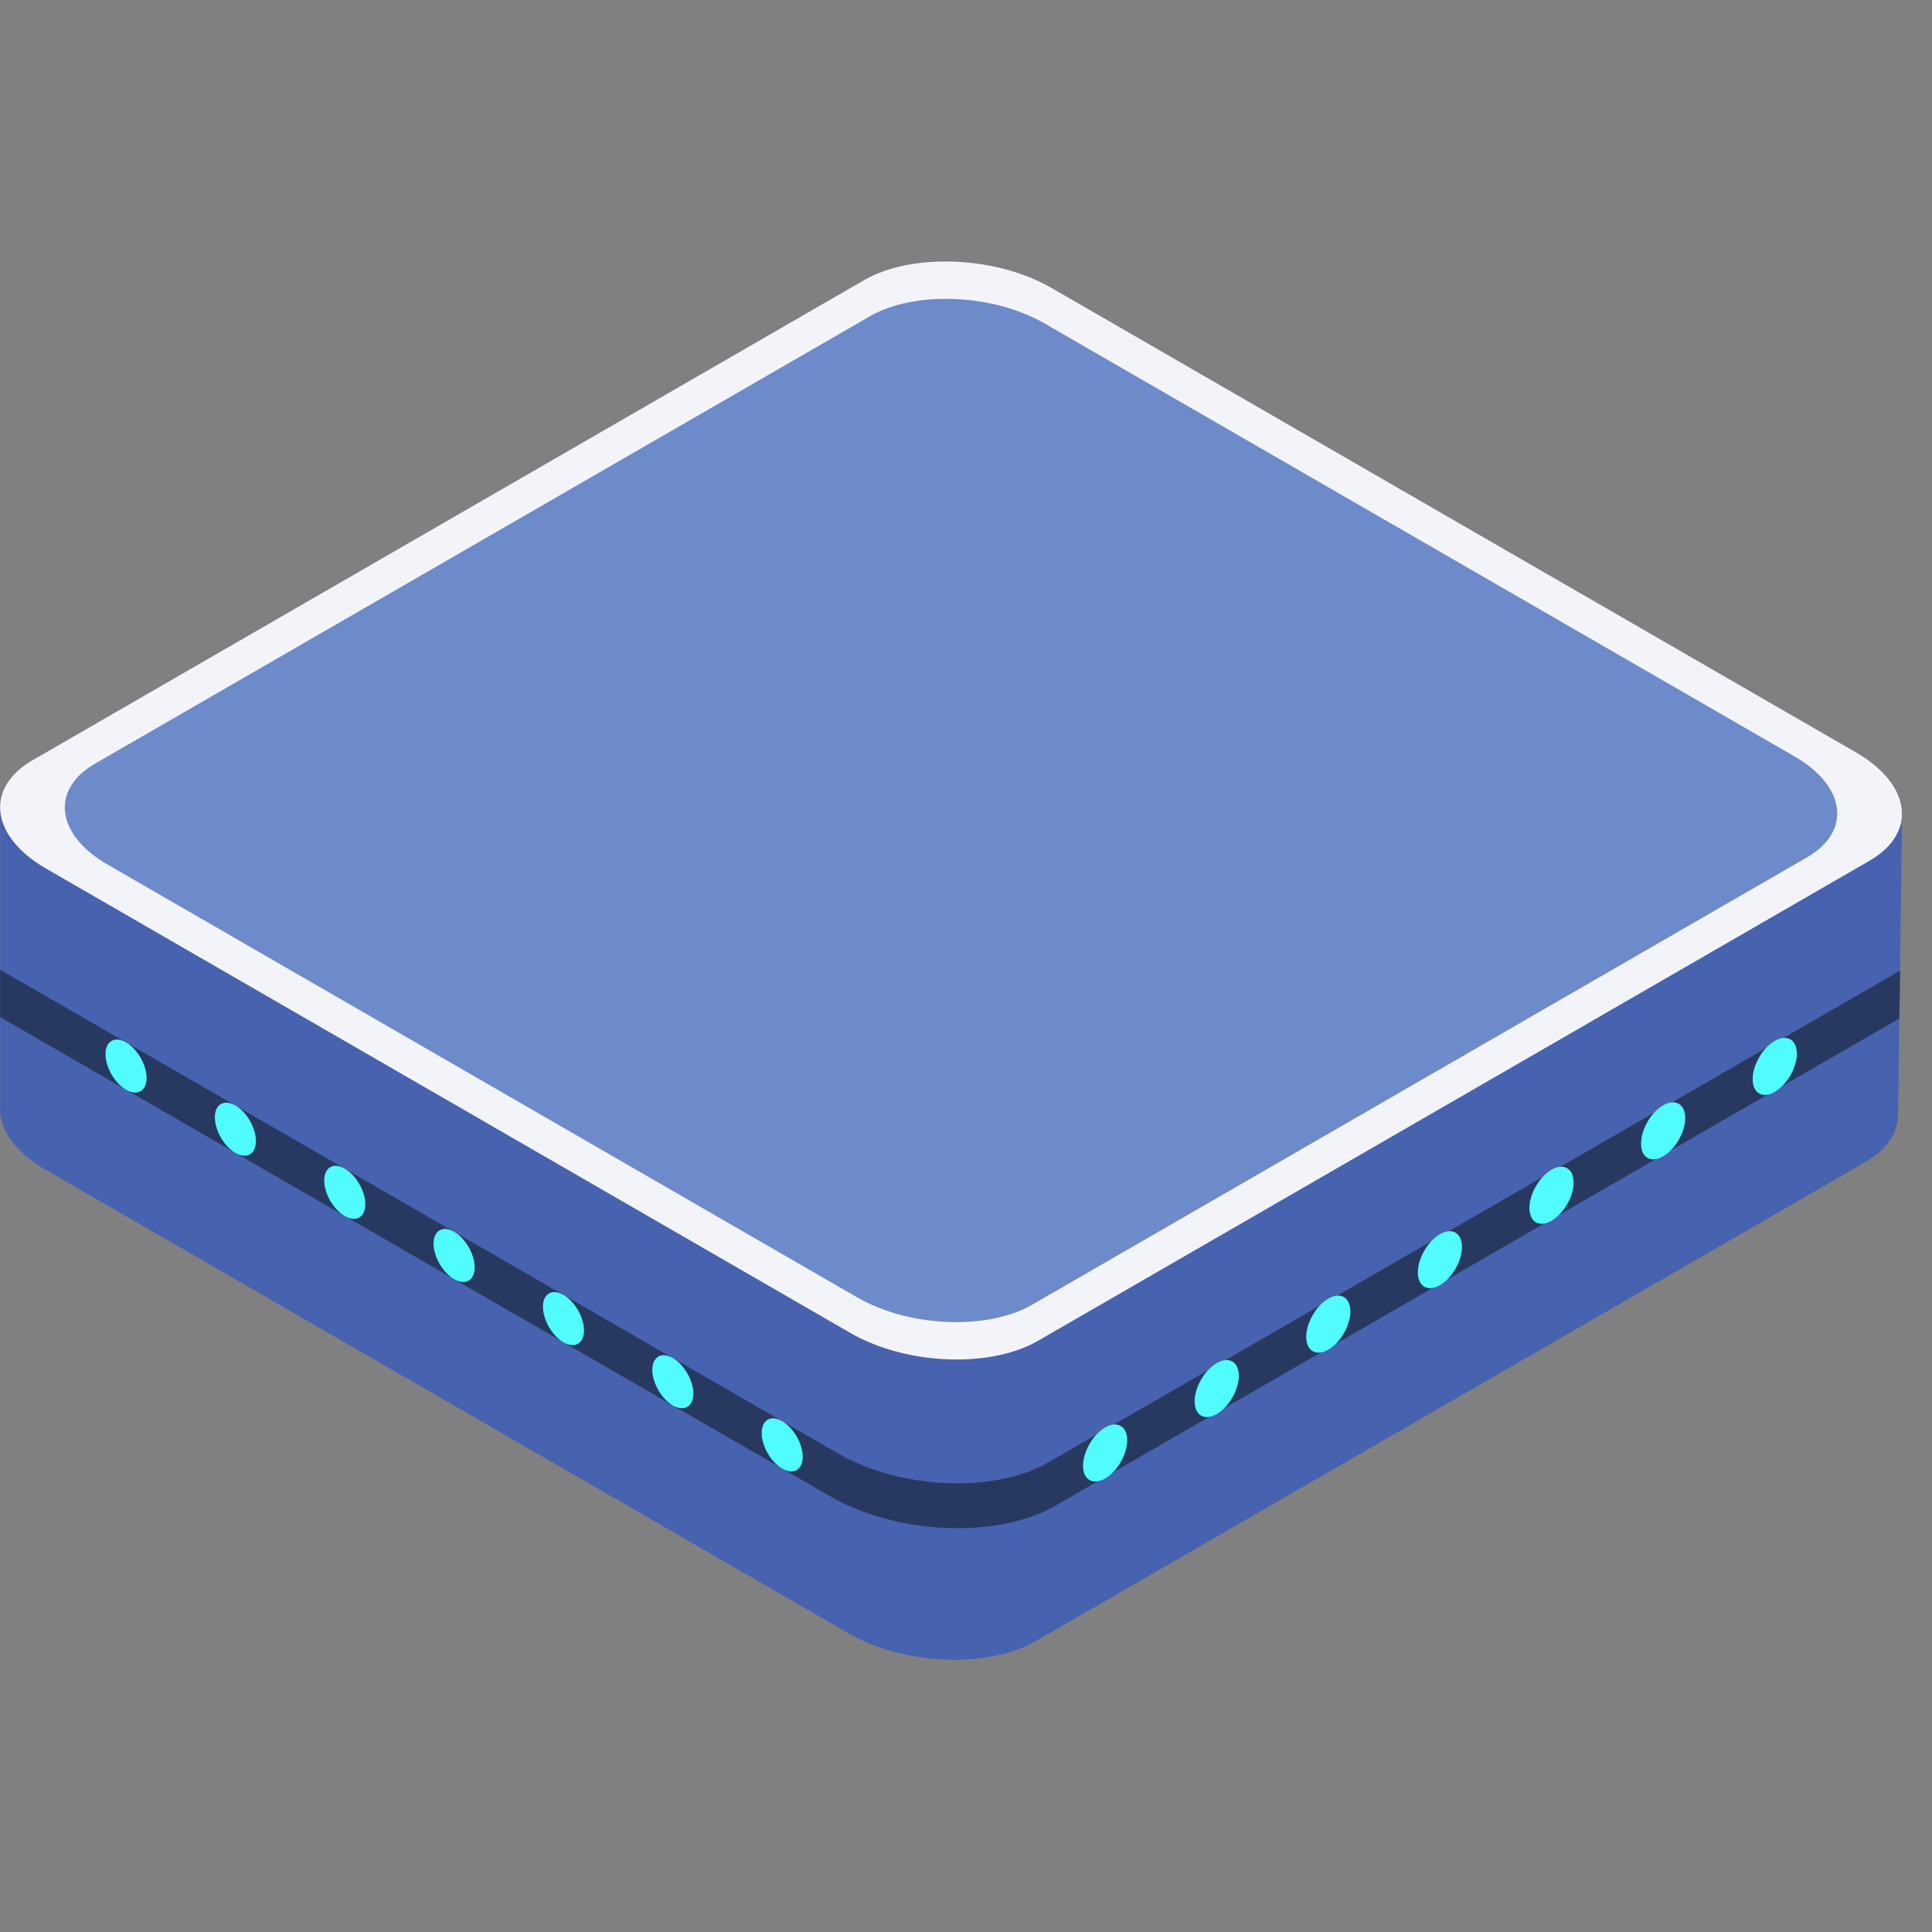
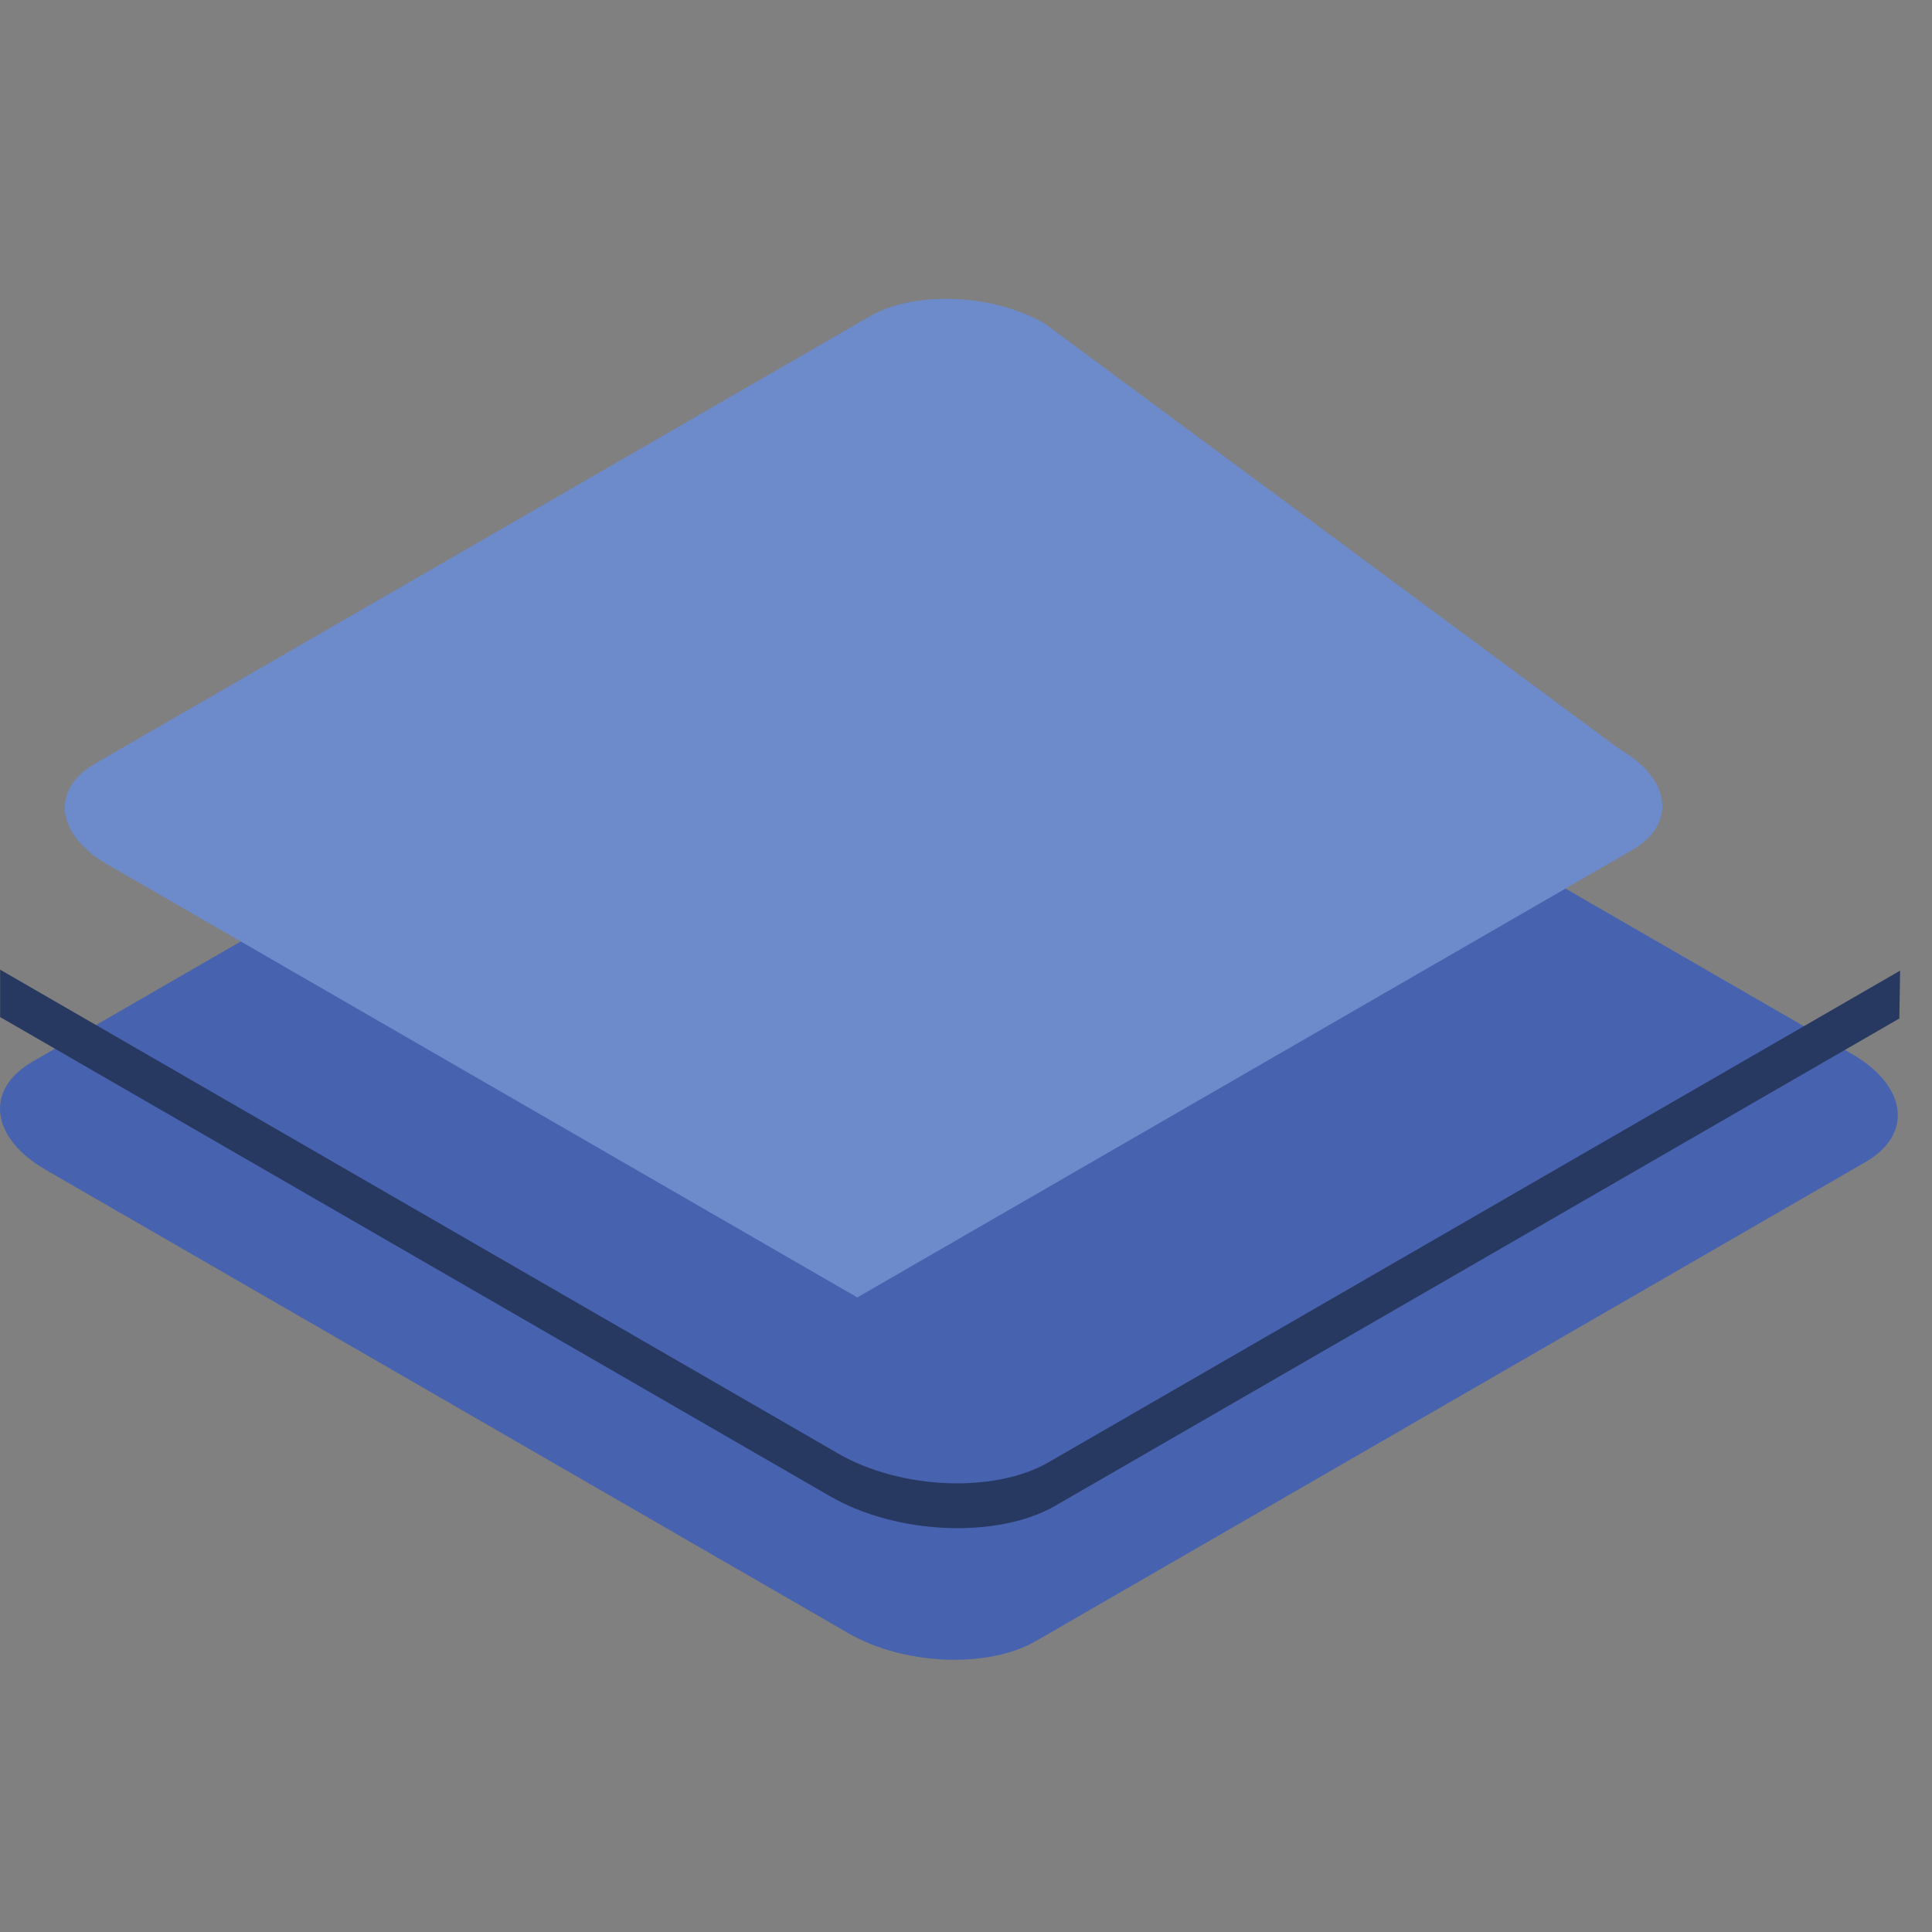
<svg xmlns="http://www.w3.org/2000/svg" width="800px" height="800px" viewBox="0 -190 1404 1404" class="icon" version="1.1">
  <rect x="0" y="-190" width="1404" height="1404" fill="#808080" stroke="none" />
  <path d="M762.488 239.156c-40.245-23.242-101.207-25.766-136.07-5.644L23.533 581.594c-34.863 20.122-30.481 55.342 9.764 78.561l583.358 336.794c40.245 23.242 101.207 25.766 136.07 5.644l602.885-348.081c34.863-20.122 30.481-55.319-9.764-78.561L762.488 239.156z" fill="#4762AF" />
-   <path d="M1382.162 408.803l-2.834 211.583-156.788 90.539v-211.416l159.622-90.705zM0.1 396.634v215.75l185.221 31.72v-205.701L0.1 396.634z" fill="#4762AF" />
-   <path d="M764.203 19.286c-40.34-23.29-101.445-25.814-136.356-5.644L23.676 362.462c-34.934 20.146-30.553 55.438 9.787 78.727l584.573 337.508c40.34 23.29 101.445 25.814 136.38 5.644l604.171-348.82c34.911-20.17 30.529-55.438-9.811-78.727L764.203 19.286z m-4.977 25.838c-37.601-21.718-94.539-24.075-127.092-5.263L69.064 364.939c-32.553 18.789-28.457 51.675 9.144 73.369l544.804 314.552c37.601 21.694 94.539 24.052 127.092 5.263l563.069-325.078c32.553-18.789 28.457-51.675-9.121-73.369L759.226 45.124z" fill="#F3F4F9" />
  <path d="M0.1 549.112v-34.434l609.244 351.749c45.103 26.028 113.424 28.862 152.501 6.311l618.983-357.369-0.548 34.768-613.292 354.059c-41.912 24.194-115.233 21.17-163.622-6.787L0.1 549.112z" fill="#283961" />
-   <path d="M759.226 45.124c-37.601-21.718-94.539-24.075-127.092-5.263L69.064 364.939c-32.553 18.789-28.457 51.675 9.144 73.369l544.804 314.552c37.601 21.694 94.539 24.052 127.092 5.263l563.069-325.078c32.553-18.789 28.457-51.675-9.121-73.369L759.226 45.124z" fill="#6D8ACA" />
-   <path d="M803.09 847.376c8.859-5.096 16.05-0.953 16.05 9.263 0 10.24-7.192 22.694-16.05 27.814-8.859 5.096-16.05 0.953-16.05-9.263 0-10.24 7.192-22.694 16.05-27.814zM884.199 800.558c8.859-5.12 16.05-0.953 16.05 9.263s-7.192 22.67-16.05 27.79c-8.859 5.12-16.05 0.976-16.05-9.263 0-10.216 7.192-22.67 16.05-27.79zM965.308 753.741c8.835-5.12 16.026-0.976 16.026 9.263 0 10.216-7.192 22.67-16.026 27.79-8.859 5.12-16.05 0.953-16.05-9.263 0-10.24 7.192-22.694 16.05-27.79zM1046.393 706.9c8.859-5.12 16.05-0.953 16.05 9.263 0 10.24-7.192 22.694-16.05 27.79-8.835 5.12-16.026 0.976-16.026-9.263 0-10.216 7.192-22.67 16.026-27.79zM1127.501 660.083c8.859-5.12 16.05-0.976 16.05 9.263 0 10.216-7.192 22.67-16.05 27.79-8.859 5.12-16.05 0.953-16.05-9.263s7.192-22.67 16.05-27.79zM1208.61 613.242c8.859-5.096 16.05-0.953 16.05 9.263 0 10.24-7.192 22.694-16.05 27.814-8.859 5.096-16.05 0.953-16.05-9.263 0-10.24 7.192-22.694 16.05-27.814zM1289.718 566.424c8.859-5.12 16.05-0.953 16.05 9.263 0 10.24-7.192 22.694-16.05 27.79-8.859 5.12-16.05 0.976-16.05-9.263 0-10.216 7.192-22.67 16.05-27.79zM568.433 842.78c8.216 4.763 14.907 16.336 14.907 25.838 0 9.525-6.692 13.383-14.907 8.62-8.239-4.763-14.931-16.336-14.931-25.838 0-9.525 6.692-13.383 14.931-8.62zM488.943 796.891c8.239 4.763 14.931 16.336 14.931 25.861 0 9.502-6.692 13.359-14.931 8.597-8.216-4.739-14.907-16.336-14.907-25.838 0-9.502 6.692-13.383 14.907-8.62zM409.478 751.002c8.239 4.763 14.931 16.36 14.931 25.861s-6.692 13.359-14.931 8.62c-8.239-4.763-14.907-16.336-14.907-25.861 0-9.502 6.668-13.359 14.907-8.62zM330.012 705.138c8.239 4.739 14.931 16.336 14.931 25.838 0 9.525-6.692 13.383-14.931 8.62-8.239-4.763-14.931-16.336-14.931-25.838 0-9.525 6.692-13.383 14.931-8.62zM250.547 659.249c8.239 4.763 14.931 16.336 14.931 25.838 0 9.525-6.692 13.383-14.931 8.62-8.239-4.739-14.931-16.336-14.931-25.838 0-9.525 6.692-13.383 14.931-8.62zM171.081 613.361c8.239 4.763 14.907 16.336 14.907 25.861 0 9.502-6.668 13.359-14.907 8.62-8.239-4.763-14.931-16.336-14.931-25.861 0-9.502 6.692-13.359 14.931-8.62zM91.616 567.496c8.216 4.739 14.907 16.336 14.907 25.838 0 9.502-6.692 13.383-14.907 8.62-8.239-4.763-14.931-16.336-14.931-25.861 0-9.502 6.692-13.359 14.931-8.597z" fill="#50FCFC" />
+   <path d="M759.226 45.124c-37.601-21.718-94.539-24.075-127.092-5.263L69.064 364.939c-32.553 18.789-28.457 51.675 9.144 73.369l544.804 314.552l563.069-325.078c32.553-18.789 28.457-51.675-9.121-73.369L759.226 45.124z" fill="#6D8ACA" />
</svg>